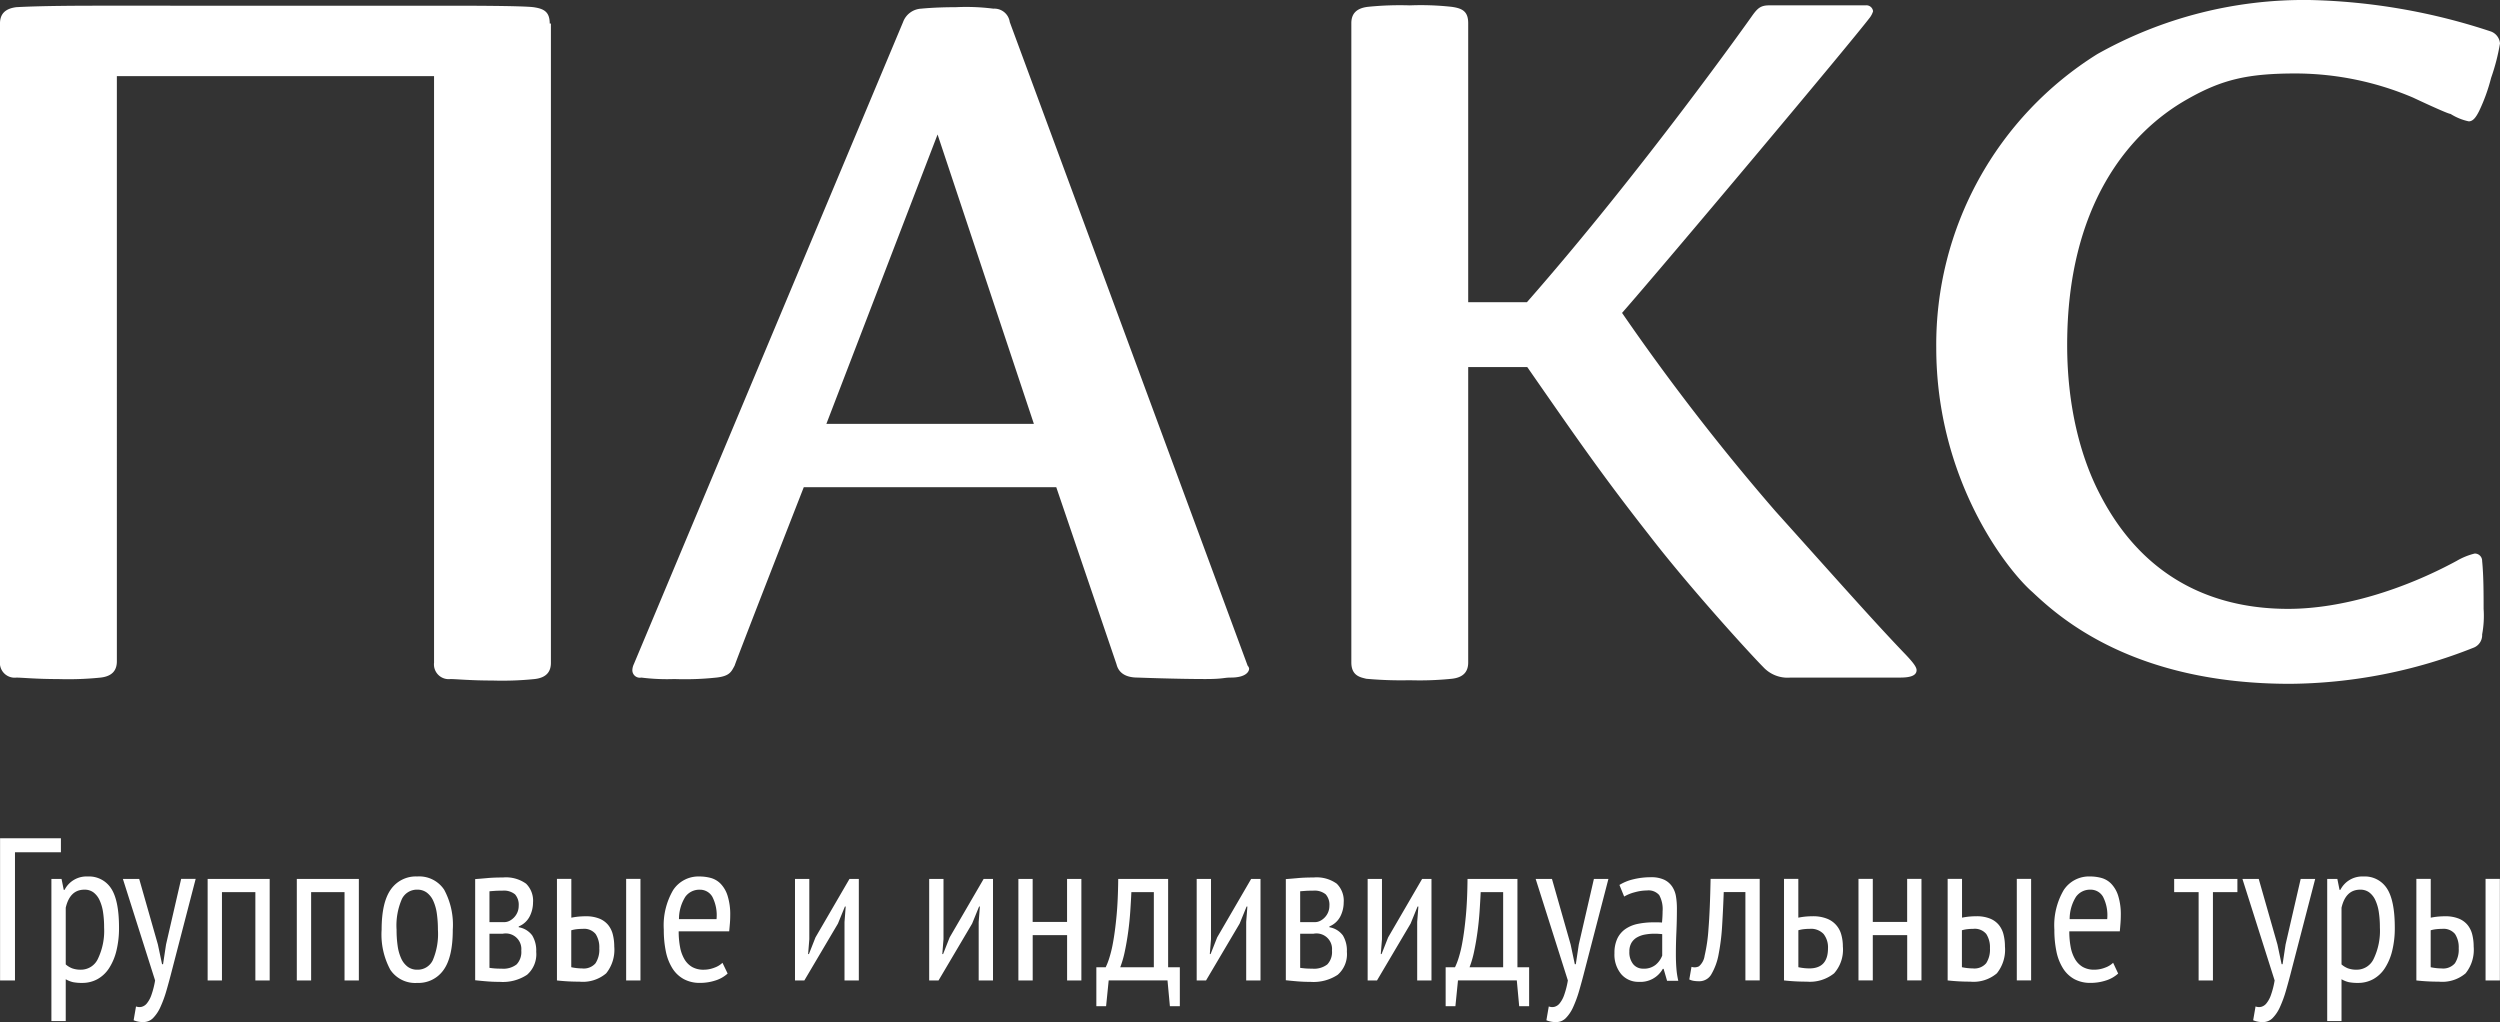
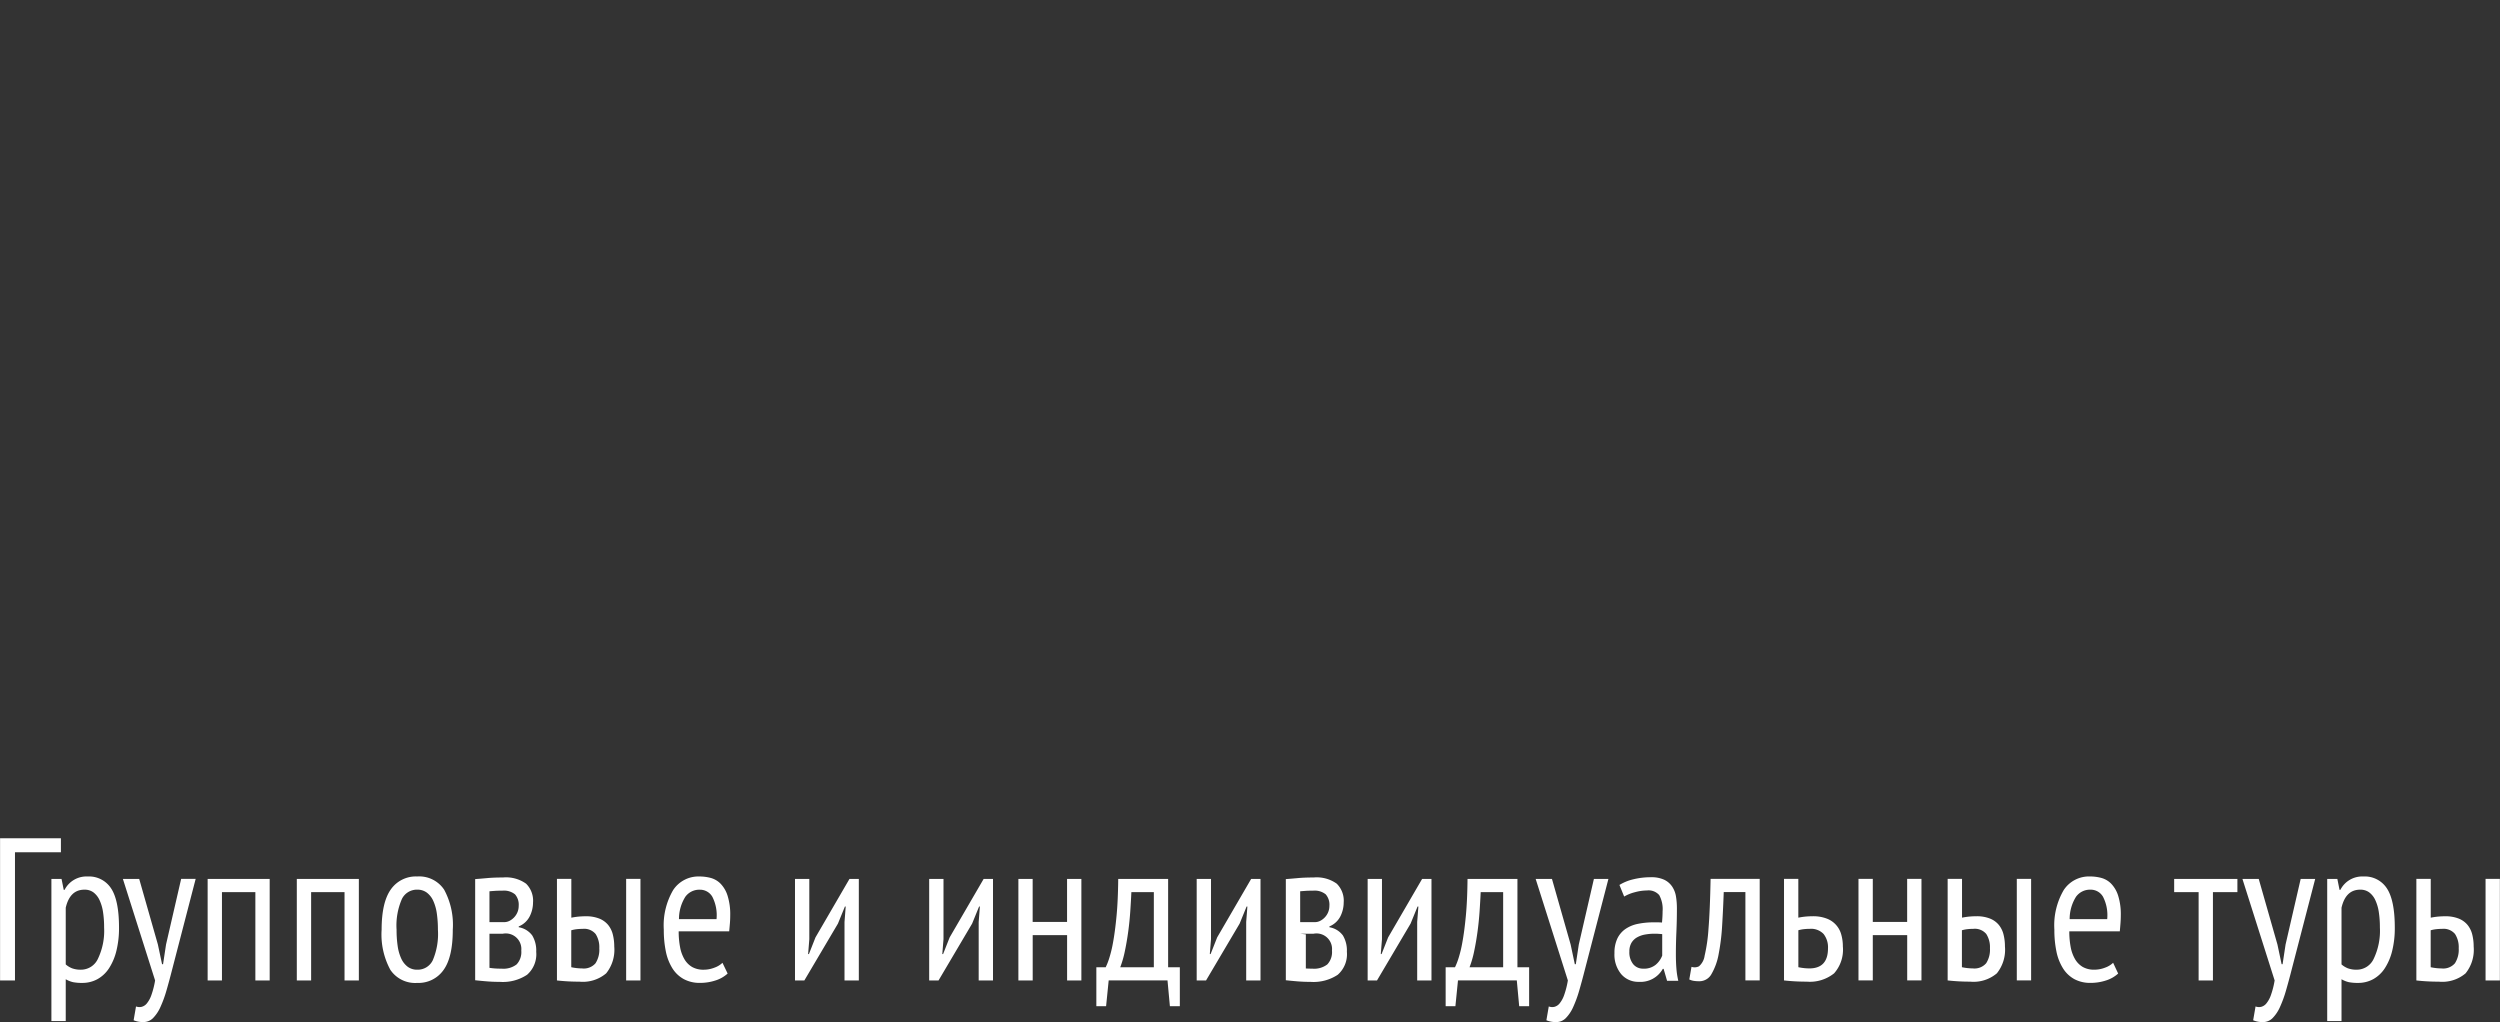
<svg xmlns="http://www.w3.org/2000/svg" width="340" height="139" viewBox="0 0 340 139">
  <rect x="0" y="0" width="340" height="139" fill="#333333" stroke="none" />
  <defs>
    <style>
      .cls-1 {
        fill: #fff;
        fill-rule: evenodd;
      }
    </style>
  </defs>
-   <path class="cls-1" d="M705.718,550.918h7.987c6.527,9.385,10.014,14.482,16.582,22.856,5.514,7.16,13.907,16.342,15.528,17.96a4.489,4.489,0,0,0,3.69,1.416h14.92c1.216,0,2.23-.2,2.23-1.011,0-.4-0.406-1.011-1.825-2.468-4.094-4.287-8.6-9.384-17.393-19.174A306.711,306.711,0,0,1,726.6,543.556c5.716-6.513,31.1-36.731,33.732-40.21a2.86,2.86,0,0,0,.406-0.809,0.908,0.908,0,0,0-1.014-.809h-13.1c-1.216,0-1.622.4-2.473,1.618,0,0-14.718,20.793-30.489,38.754h-7.987V504.155c0-1.618-.811-2.022-2.23-2.224a38.495,38.495,0,0,0-5.716-.2,42.945,42.945,0,0,0-5.717.2c-1.622.2-2.23,1.011-2.23,2.224v86.932c0,1.821,1.216,2.023,2.027,2.225a52.267,52.267,0,0,0,5.92.2,43.148,43.148,0,0,0,5.716-.2c1.825-.2,2.23-1.214,2.23-2.225V550.918h0.041Zm63.613-2.629c0,17.96,9.609,30.218,13.1,33.251,3.69,3.479,13.7,12.46,34.99,12.46a68.806,68.806,0,0,0,24.934-4.895,1.827,1.827,0,0,0,1.216-1.82,13.7,13.7,0,0,0,.2-3.479c0-2.023,0-4.49-.2-6.513a0.991,0.991,0,0,0-1.013-1.011,9.166,9.166,0,0,0-2.474,1.011c-7.176,3.883-15.528,6.513-22.907,6.513-9,0-19.217-3.277-25.542-15.493-2.676-5.1-4.5-12.055-4.5-20.388,0-18.972,8.393-28.964,16.38-33.454,4.7-2.67,8.19-3.479,14.717-3.479a40.968,40.968,0,0,1,15.934,3.277s4.7,2.224,5.109,2.224a7.588,7.588,0,0,0,2.473,1.012c0.608,0,1.013-.607,1.419-1.416a24.267,24.267,0,0,0,1.621-4.49A28.073,28.073,0,0,0,846,506.906a1.9,1.9,0,0,0-1.217-1.618A83.86,83.86,0,0,0,820.051,501a57.415,57.415,0,0,0-28.827,7.362,46.588,46.588,0,0,0-21.893,39.927m-135.822-29,13.1,39.36H618.386ZM592.2,591.33a2.083,2.083,0,0,0-.2.809,1.016,1.016,0,0,0,1.217,1.011,27.946,27.946,0,0,0,4.5.2,40.262,40.262,0,0,0,5.717-.2c1.824-.2,2.027-0.809,2.473-1.618,0,0,0-.2,9.406-24.271h34.34l8.19,24.069c0.2,0.809.811,1.82,2.879,1.82,0,0,5.311.2,9.2,0.2,2.472,0,2.472-.2,3.486-0.2,2.027,0,2.473-.809,2.473-1.213a0.7,0.7,0,0,0-.2-0.4l-32.353-87.538a2.118,2.118,0,0,0-2.23-1.821,29.338,29.338,0,0,0-5.108-.2c-2.879,0-4.7.2-4.7,0.2a2.778,2.778,0,0,0-2.473,1.821ZM580.762,504.2c0-1.618-.811-2.023-2.23-2.225-1.622-.2-9.609-0.2-11.433-0.2H519.662c-2.229,0-7.784,0-11.433.2-1.621.2-2.23,1.011-2.23,2.225v86.729a2.007,2.007,0,0,0,2.23,2.225c0.811,0,2.676.2,5.717,0.2a43.471,43.471,0,0,0,5.716-.2c1.825-.2,2.231-1.213,2.231-2.225V511.356h43.138v79.772a2.006,2.006,0,0,0,2.23,2.224c0.811,0,2.676.2,5.717,0.2a43.267,43.267,0,0,0,5.716-.2c1.825-.2,2.23-1.213,2.23-2.224V504.2h-0.162Z" transform="translate(-506 -501)" />
-   <path id="Групповые_и_индивидуальные_туры" data-name="Групповые и индивидуальные туры" class="cls-1" d="M514.284,615.006h-8.275v19.335h2.028V616.912h6.247v-1.906Zm-1.291,24.86h1.947v-5.69a3.616,3.616,0,0,0,1,.4,6.268,6.268,0,0,0,1.244.1,4.24,4.24,0,0,0,2.068-.511,4.466,4.466,0,0,0,1.582-1.492,7.668,7.668,0,0,0,1-2.375,12.867,12.867,0,0,0,.352-3.135q0-3.7-1.069-5.331a3.577,3.577,0,0,0-3.2-1.63,3.335,3.335,0,0,0-3.137,1.823H514.67l-0.3-1.491h-1.379v19.335Zm1.947-15.413q0.568-2.458,2.542-2.458a2,2,0,0,1,1.231.373,2.763,2.763,0,0,1,.824,1.049,5.873,5.873,0,0,1,.474,1.616,13.516,13.516,0,0,1,.148,2.1,8.8,8.8,0,0,1-.838,4.254,2.537,2.537,0,0,1-2.271,1.491,3.381,3.381,0,0,1-1.258-.193,2.982,2.982,0,0,1-.852-0.525v-7.706Zm9.99-3.922h-2.218l4.381,13.81a11.572,11.572,0,0,1-.5,1.975,3.753,3.753,0,0,1-.622,1.147,1.358,1.358,0,0,1-.717.469,1.337,1.337,0,0,1-.757-0.055l-0.324,1.878A3.273,3.273,0,0,0,525.5,640a1.819,1.819,0,0,0,1.311-.539,5.042,5.042,0,0,0,1-1.491,15.911,15.911,0,0,0,.825-2.251q0.378-1.3.757-2.79l3.218-12.4h-1.974l-2.055,8.921-0.406,2.68H528.04l-0.568-2.68Zm15.8,13.81h1.947v-13.81h-8.438v13.81h1.947V622.326h4.544v12.015Zm12.126,0h1.948v-13.81h-8.438v13.81h1.947V622.326h4.543v12.015Zm6.219-1.464a4.066,4.066,0,0,0,3.664,1.8,4.164,4.164,0,0,0,3.569-1.74q1.272-1.74,1.271-5.5A10.06,10.06,0,0,0,566.406,622a4.069,4.069,0,0,0-3.664-1.8,4.144,4.144,0,0,0-3.583,1.754q-1.257,1.755-1.258,5.483A10.048,10.048,0,0,0,559.078,632.877Zm1.568-9.584a2.273,2.273,0,0,1,2.1-1.3,2.122,2.122,0,0,1,1.3.4,2.9,2.9,0,0,1,.879,1.119,6.215,6.215,0,0,1,.487,1.726,15.273,15.273,0,0,1,.148,2.2,9.125,9.125,0,0,1-.7,4.157,2.268,2.268,0,0,1-2.109,1.284,2.118,2.118,0,0,1-1.3-.4,2.876,2.876,0,0,1-.879-1.119,6.123,6.123,0,0,1-.487-1.712,15.035,15.035,0,0,1-.148-2.21A8.991,8.991,0,0,1,560.646,623.293Zm9.977,11.021q0.757,0.083,1.6.152t1.757,0.069a5.967,5.967,0,0,0,3.705-.967,3.709,3.709,0,0,0,1.244-3.121,3.979,3.979,0,0,0-.541-2.224,2.869,2.869,0,0,0-1.839-1.118v-0.111a2.9,2.9,0,0,0,1.5-1.381,4.217,4.217,0,0,0,.447-1.878,3.246,3.246,0,0,0-.947-2.555,4.683,4.683,0,0,0-3.137-.843q-1.243,0-2.136.083c-0.6.055-1.145,0.1-1.65,0.138v13.756Zm1.947-6.326h1.812a2.116,2.116,0,0,1,2.515,2.293,2.435,2.435,0,0,1-.635,1.878,2.929,2.929,0,0,1-2.015.58q-0.541,0-.906-0.027t-0.771-.083v-4.641Zm0-1.574v-4.2c0.234-.019.478-0.037,0.73-0.056s0.6-.027,1.028-0.027a2.392,2.392,0,0,1,1.717.5,2.141,2.141,0,0,1,.5,1.574,2.227,2.227,0,0,1-.162.843,2.262,2.262,0,0,1-.446.7,2.3,2.3,0,0,1-.635.484,1.585,1.585,0,0,1-.731.179h-2Zm11.126,1.105a4.457,4.457,0,0,1,.784-0.152,7.36,7.36,0,0,1,.757-0.041,2.025,2.025,0,0,1,1.771.7,3.31,3.31,0,0,1,.5,1.947,3.412,3.412,0,0,1-.514,2.03,2.1,2.1,0,0,1-1.812.705,7.43,7.43,0,0,1-1.487-.166v-5.027Zm0-6.988h-1.947v13.81a27.444,27.444,0,0,0,3.055.166,4.909,4.909,0,0,0,3.638-1.132,5.112,5.112,0,0,0,1.1-3.646,6.67,6.67,0,0,0-.19-1.616,3.347,3.347,0,0,0-.635-1.312,3.008,3.008,0,0,0-1.2-.87,4.829,4.829,0,0,0-1.866-.318c-0.289,0-.6.014-0.92,0.041a9.154,9.154,0,0,0-1.027.152v-5.275Zm7.463,13.81h1.947v-13.81h-1.947v13.81Zm13.1-2.4a3.056,3.056,0,0,1-1.1.663,3.977,3.977,0,0,1-1.447.276,3.087,3.087,0,0,1-1.582-.372,2.943,2.943,0,0,1-1.041-1.05,5.059,5.059,0,0,1-.595-1.643,11.191,11.191,0,0,1-.19-2.155h6.869q0.054-.581.1-1.119c0.027-.359.04-0.694,0.04-1.008a8.478,8.478,0,0,0-.365-2.734,4.123,4.123,0,0,0-.96-1.63,2.966,2.966,0,0,0-1.338-.773,5.945,5.945,0,0,0-1.5-.194,4.109,4.109,0,0,0-3.6,1.851,9.5,9.5,0,0,0-1.271,5.386,14.317,14.317,0,0,0,.284,2.983,6.88,6.88,0,0,0,.893,2.279A4.22,4.22,0,0,0,599,634.162a4.525,4.525,0,0,0,2.2.511,6.662,6.662,0,0,0,2.109-.332,4.388,4.388,0,0,0,1.65-.939ZM598.341,626a5.7,5.7,0,0,1,.865-3.039A2.346,2.346,0,0,1,601.18,622a1.931,1.931,0,0,1,1.7.966,5.506,5.506,0,0,1,.568,3.039h-5.111Zm22.516,8.341H622.8v-13.81h-1.271l-4.624,7.955-0.893,2.265h-0.108l0.162-2.017v-8.2h-1.947v13.81h1.271l4.57-7.734,0.947-2.32h0.108l-0.162,2.1v7.955Zm18.244,0h1.947v-13.81h-1.271l-4.624,7.955-0.892,2.265h-0.109l0.163-2.017v-8.2h-1.947v13.81h1.271l4.57-7.734,0.946-2.32h0.108l-0.162,2.1v7.955Zm12.019,0h1.947v-13.81H651.12v5.855h-4.678v-5.855H644.5v13.81h1.947v-6.159h4.678v6.159Zm15.345-1.795h-1.6V620.531h-6.787q-0.027,2.928-.23,5.054t-0.473,3.577a16.266,16.266,0,0,1-.555,2.265,8.983,8.983,0,0,1-.446,1.119h-1.271v5.3h1.325l0.352-3.508h8l0.325,3.508h1.352v-5.3Zm-8.113,0a13.513,13.513,0,0,0,.622-2.154q0.27-1.271.46-2.666t0.284-2.8q0.095-1.41.149-2.6h3.055v10.22h-4.57Zm17.13,1.795h1.947v-13.81h-1.271l-4.624,7.955-0.893,2.265h-0.108l0.163-2.017v-8.2h-1.947v13.81h1.271l4.57-7.734,0.946-2.32h0.108l-0.162,2.1v7.955Zm5.393-.027q0.757,0.083,1.6.152t1.758,0.069a5.971,5.971,0,0,0,3.7-.967,3.709,3.709,0,0,0,1.243-3.121,3.988,3.988,0,0,0-.54-2.224,2.874,2.874,0,0,0-1.839-1.118v-0.111a2.911,2.911,0,0,0,1.5-1.381,4.23,4.23,0,0,0,.446-1.878,3.246,3.246,0,0,0-.947-2.555,4.681,4.681,0,0,0-3.137-.843q-1.243,0-2.136.083c-0.6.055-1.145,0.1-1.65,0.138v13.756Zm1.948-6.326h1.811a2.116,2.116,0,0,1,2.515,2.293,2.435,2.435,0,0,1-.635,1.878,2.927,2.927,0,0,1-2.015.58c-0.361,0-.662-0.009-0.906-0.027s-0.5-.046-0.77-0.083v-4.641Zm0-1.574v-4.2c0.234-.019.477-0.037,0.73-0.056s0.6-.027,1.027-0.027a2.388,2.388,0,0,1,1.717.5,2.141,2.141,0,0,1,.5,1.574,2.209,2.209,0,0,1-.163.843,2.244,2.244,0,0,1-.446.7,2.3,2.3,0,0,1-.635.484,1.584,1.584,0,0,1-.73.179h-2Zm15.911,7.927h1.947v-13.81H699.41l-4.624,7.955-0.892,2.265h-0.108l0.162-2.017v-8.2H692v13.81h1.271l4.57-7.734,0.946-2.32H698.9l-0.163,2.1v7.955Zm15.237-1.795h-1.6V620.531h-6.788q-0.027,2.928-.23,5.054t-0.473,3.577a16.288,16.288,0,0,1-.554,2.265,8.943,8.943,0,0,1-.447,1.119h-1.271v5.3h1.326l0.351-3.508h8l0.324,3.508h1.352v-5.3Zm-8.112,0a13.618,13.618,0,0,0,.622-2.154q0.27-1.271.459-2.666t0.284-2.8q0.095-1.41.149-2.6h3.056v10.22h-4.57Zm11.207-12.015h-2.217l4.38,13.81a11.572,11.572,0,0,1-.5,1.975,3.753,3.753,0,0,1-.622,1.147,1.356,1.356,0,0,1-.716.469,1.341,1.341,0,0,1-.758-0.055l-0.324,1.878a3.273,3.273,0,0,0,1.325.249,1.819,1.819,0,0,0,1.311-.539,5.023,5.023,0,0,0,1-1.491,15.788,15.788,0,0,0,.825-2.251q0.378-1.3.757-2.79l3.218-12.4h-1.974l-2.055,8.921-0.406,2.68h-0.135l-0.568-2.68Zm9.82,2.4a5.623,5.623,0,0,1,1.474-.594,6.427,6.427,0,0,1,1.635-.235,1.917,1.917,0,0,1,1.661.635,3.962,3.962,0,0,1,.456,2.21q0,0.663-.081,1.519c-0.2-.018-0.385-0.027-0.563-0.027h-0.537a10.588,10.588,0,0,0-2.185.207,4.564,4.564,0,0,0-1.69.7,3.346,3.346,0,0,0-1.1,1.3,4.546,4.546,0,0,0-.389,1.989,4.14,4.14,0,0,0,.926,2.859,3.041,3.041,0,0,0,2.376,1.036,3.474,3.474,0,0,0,3.274-1.768h0.108l0.472,1.63h1.525a11.088,11.088,0,0,1-.259-1.7q-0.071-.9-0.069-1.947,0-1.409.069-2.983t0.07-3.232a10.035,10.035,0,0,0-.122-1.588,3.4,3.4,0,0,0-.514-1.354,2.721,2.721,0,0,0-1.082-.939,4.1,4.1,0,0,0-1.825-.345,9.876,9.876,0,0,0-2.366.276,6.415,6.415,0,0,0-1.907.773Zm5.171,8.038a3.019,3.019,0,0,1-.855,1.215,2.5,2.5,0,0,1-1.736.552,1.7,1.7,0,0,1-1.35-.607,2.554,2.554,0,0,1-.521-1.713,2.291,2.291,0,0,1,.281-1.188,2.084,2.084,0,0,1,.761-0.745,3.4,3.4,0,0,1,1.1-.387,7.146,7.146,0,0,1,1.256-.111c0.178,0,.356,0,0.534.014s0.356,0.024.534,0.042v2.928Zm11.315,3.369h1.947v-13.81H738.64q-0.081,4.292-.284,6.769a22.269,22.269,0,0,1-.528,3.682,2.3,2.3,0,0,1-.77,1.439,1.315,1.315,0,0,1-1.014.07l-0.3,1.716a2.1,2.1,0,0,0,.6.191,4.864,4.864,0,0,0,.784.054,1.876,1.876,0,0,0,1.65-1.008,8.282,8.282,0,0,0,.96-2.693,28.994,28.994,0,0,0,.473-3.881q0.135-2.2.217-4.544h2.947v12.015Zm7.2-6.822a4.486,4.486,0,0,1,.785-0.152,7.345,7.345,0,0,1,.757-0.041,2.344,2.344,0,0,1,1.893.7,2.929,2.929,0,0,1,.6,1.947q0,2.734-2.542,2.735a7.447,7.447,0,0,1-1.488-.166v-5.027Zm0-6.988h-1.947v13.81a27.714,27.714,0,0,0,3.083.166,5.263,5.263,0,0,0,3.732-1.132,4.847,4.847,0,0,0,1.19-3.646,5.88,5.88,0,0,0-.216-1.616,3.2,3.2,0,0,0-1.975-2.182,5.118,5.118,0,0,0-1.92-.318c-0.288,0-.6.014-0.919,0.041a9.17,9.17,0,0,0-1.028.152v-5.275Zm14.8,13.81h1.947v-13.81h-1.947v5.855H760.7v-5.855h-1.947v13.81H760.7v-6.159h4.679v6.159Zm7.448-6.822a4.474,4.474,0,0,1,.784-0.152,7.378,7.378,0,0,1,.758-0.041,2.026,2.026,0,0,1,1.771.7,3.317,3.317,0,0,1,.5,1.947,3.4,3.4,0,0,1-.514,2.03,2.1,2.1,0,0,1-1.812.705,7.445,7.445,0,0,1-1.487-.166v-5.027Zm0-6.988H770.88v13.81a27.449,27.449,0,0,0,3.056.166,4.907,4.907,0,0,0,3.637-1.132,5.112,5.112,0,0,0,1.1-3.646,6.671,6.671,0,0,0-.189-1.616,3.335,3.335,0,0,0-.636-1.312,3,3,0,0,0-1.2-.87,4.829,4.829,0,0,0-1.866-.318c-0.288,0-.6.014-0.919,0.041a9.17,9.17,0,0,0-1.028.152v-5.275Zm7.464,13.81h1.947v-13.81h-1.947v13.81Zm13.1-2.4a3.038,3.038,0,0,1-1.1.663,3.977,3.977,0,0,1-1.447.276,3.089,3.089,0,0,1-1.582-.372,2.959,2.959,0,0,1-1.041-1.05,5.083,5.083,0,0,1-.6-1.643,11.275,11.275,0,0,1-.189-2.155h6.869q0.054-.581.094-1.119c0.027-.359.041-0.694,0.041-1.008a8.506,8.506,0,0,0-.365-2.734,4.147,4.147,0,0,0-.96-1.63,2.969,2.969,0,0,0-1.339-.773,5.939,5.939,0,0,0-1.5-.194,4.108,4.108,0,0,0-3.6,1.851,9.493,9.493,0,0,0-1.271,5.386,14.249,14.249,0,0,0,.284,2.983,6.88,6.88,0,0,0,.892,2.279,4.231,4.231,0,0,0,1.542,1.464,4.525,4.525,0,0,0,2.2.511,6.662,6.662,0,0,0,2.109-.332,4.376,4.376,0,0,0,1.649-.939ZM787.472,626a5.712,5.712,0,0,1,.865-3.039,2.346,2.346,0,0,1,1.974-.966,1.931,1.931,0,0,1,1.7.966,5.488,5.488,0,0,1,.568,3.039h-5.111Zm22.814-5.469h-8.6v1.8h3.326v12.015h1.947V622.326h3.327v-1.8Zm2.9,0h-2.217l4.381,13.81a11.562,11.562,0,0,1-.5,1.975,3.732,3.732,0,0,1-.622,1.147,1.356,1.356,0,0,1-.716.469,1.336,1.336,0,0,1-.757-0.055l-0.325,1.878a3.277,3.277,0,0,0,1.325.249,1.821,1.821,0,0,0,1.312-.539,5.041,5.041,0,0,0,1-1.491,15.788,15.788,0,0,0,.825-2.251q0.378-1.3.757-2.79l3.218-12.4h-1.974l-2.055,8.921-0.406,2.68H816.3l-0.568-2.68Zm9.313,19.335h1.947v-5.69a3.611,3.611,0,0,0,1,.4,6.275,6.275,0,0,0,1.244.1,4.244,4.244,0,0,0,2.069-.511,4.475,4.475,0,0,0,1.582-1.492,7.668,7.668,0,0,0,1-2.375,12.869,12.869,0,0,0,.351-3.135q0-3.7-1.068-5.331a3.578,3.578,0,0,0-3.2-1.63,3.332,3.332,0,0,0-3.136,1.823h-0.109l-0.3-1.491H822.5v19.335Zm1.947-15.413q0.567-2.458,2.542-2.458a2,2,0,0,1,1.23.373,2.755,2.755,0,0,1,.825,1.049,5.873,5.873,0,0,1,.473,1.616,13.508,13.508,0,0,1,.149,2.1,8.808,8.808,0,0,1-.838,4.254,2.538,2.538,0,0,1-2.272,1.491,3.379,3.379,0,0,1-1.257-.193,2.982,2.982,0,0,1-.852-0.525v-7.706Zm12.127,3.066a4.474,4.474,0,0,1,.784-0.152,7.36,7.36,0,0,1,.757-0.041,2.025,2.025,0,0,1,1.771.7,3.31,3.31,0,0,1,.5,1.947,3.412,3.412,0,0,1-.514,2.03,2.1,2.1,0,0,1-1.812.705,7.437,7.437,0,0,1-1.487-.166v-5.027Zm0-6.988h-1.947v13.81a27.449,27.449,0,0,0,3.056.166,4.907,4.907,0,0,0,3.637-1.132,5.112,5.112,0,0,0,1.1-3.646,6.671,6.671,0,0,0-.189-1.616,3.348,3.348,0,0,0-.636-1.312,3.008,3.008,0,0,0-1.2-.87,4.829,4.829,0,0,0-1.866-.318c-0.289,0-.6.014-0.92,0.041a9.154,9.154,0,0,0-1.027.152v-5.275Zm7.463,13.81h1.947v-13.81h-1.947v13.81Z" transform="translate(-506 -501)" />
+   <path id="Групповые_и_индивидуальные_туры" data-name="Групповые и индивидуальные туры" class="cls-1" d="M514.284,615.006h-8.275v19.335h2.028V616.912h6.247v-1.906Zm-1.291,24.86h1.947v-5.69a3.616,3.616,0,0,0,1,.4,6.268,6.268,0,0,0,1.244.1,4.24,4.24,0,0,0,2.068-.511,4.466,4.466,0,0,0,1.582-1.492,7.668,7.668,0,0,0,1-2.375,12.867,12.867,0,0,0,.352-3.135q0-3.7-1.069-5.331a3.577,3.577,0,0,0-3.2-1.63,3.335,3.335,0,0,0-3.137,1.823H514.67l-0.3-1.491h-1.379v19.335Zm1.947-15.413q0.568-2.458,2.542-2.458a2,2,0,0,1,1.231.373,2.763,2.763,0,0,1,.824,1.049,5.873,5.873,0,0,1,.474,1.616,13.516,13.516,0,0,1,.148,2.1,8.8,8.8,0,0,1-.838,4.254,2.537,2.537,0,0,1-2.271,1.491,3.381,3.381,0,0,1-1.258-.193,2.982,2.982,0,0,1-.852-0.525v-7.706Zm9.99-3.922h-2.218l4.381,13.81a11.572,11.572,0,0,1-.5,1.975,3.753,3.753,0,0,1-.622,1.147,1.358,1.358,0,0,1-.717.469,1.337,1.337,0,0,1-.757-0.055l-0.324,1.878A3.273,3.273,0,0,0,525.5,640a1.819,1.819,0,0,0,1.311-.539,5.042,5.042,0,0,0,1-1.491,15.911,15.911,0,0,0,.825-2.251q0.378-1.3.757-2.79l3.218-12.4h-1.974l-2.055,8.921-0.406,2.68H528.04l-0.568-2.68Zm15.8,13.81h1.947v-13.81h-8.438v13.81h1.947V622.326h4.544v12.015Zm12.126,0h1.948v-13.81h-8.438v13.81h1.947V622.326h4.543v12.015Zm6.219-1.464a4.066,4.066,0,0,0,3.664,1.8,4.164,4.164,0,0,0,3.569-1.74q1.272-1.74,1.271-5.5A10.06,10.06,0,0,0,566.406,622a4.069,4.069,0,0,0-3.664-1.8,4.144,4.144,0,0,0-3.583,1.754q-1.257,1.755-1.258,5.483A10.048,10.048,0,0,0,559.078,632.877Zm1.568-9.584a2.273,2.273,0,0,1,2.1-1.3,2.122,2.122,0,0,1,1.3.4,2.9,2.9,0,0,1,.879,1.119,6.215,6.215,0,0,1,.487,1.726,15.273,15.273,0,0,1,.148,2.2,9.125,9.125,0,0,1-.7,4.157,2.268,2.268,0,0,1-2.109,1.284,2.118,2.118,0,0,1-1.3-.4,2.876,2.876,0,0,1-.879-1.119,6.123,6.123,0,0,1-.487-1.712,15.035,15.035,0,0,1-.148-2.21A8.991,8.991,0,0,1,560.646,623.293Zm9.977,11.021q0.757,0.083,1.6.152t1.757,0.069a5.967,5.967,0,0,0,3.705-.967,3.709,3.709,0,0,0,1.244-3.121,3.979,3.979,0,0,0-.541-2.224,2.869,2.869,0,0,0-1.839-1.118v-0.111a2.9,2.9,0,0,0,1.5-1.381,4.217,4.217,0,0,0,.447-1.878,3.246,3.246,0,0,0-.947-2.555,4.683,4.683,0,0,0-3.137-.843q-1.243,0-2.136.083c-0.6.055-1.145,0.1-1.65,0.138v13.756Zm1.947-6.326h1.812a2.116,2.116,0,0,1,2.515,2.293,2.435,2.435,0,0,1-.635,1.878,2.929,2.929,0,0,1-2.015.58q-0.541,0-.906-0.027t-0.771-.083v-4.641Zm0-1.574v-4.2c0.234-.019.478-0.037,0.73-0.056s0.6-.027,1.028-0.027a2.392,2.392,0,0,1,1.717.5,2.141,2.141,0,0,1,.5,1.574,2.227,2.227,0,0,1-.162.843,2.262,2.262,0,0,1-.446.7,2.3,2.3,0,0,1-.635.484,1.585,1.585,0,0,1-.731.179h-2Zm11.126,1.105a4.457,4.457,0,0,1,.784-0.152,7.36,7.36,0,0,1,.757-0.041,2.025,2.025,0,0,1,1.771.7,3.31,3.31,0,0,1,.5,1.947,3.412,3.412,0,0,1-.514,2.03,2.1,2.1,0,0,1-1.812.705,7.43,7.43,0,0,1-1.487-.166v-5.027Zm0-6.988h-1.947v13.81a27.444,27.444,0,0,0,3.055.166,4.909,4.909,0,0,0,3.638-1.132,5.112,5.112,0,0,0,1.1-3.646,6.67,6.67,0,0,0-.19-1.616,3.347,3.347,0,0,0-.635-1.312,3.008,3.008,0,0,0-1.2-.87,4.829,4.829,0,0,0-1.866-.318c-0.289,0-.6.014-0.92,0.041a9.154,9.154,0,0,0-1.027.152v-5.275Zm7.463,13.81h1.947v-13.81h-1.947v13.81Zm13.1-2.4a3.056,3.056,0,0,1-1.1.663,3.977,3.977,0,0,1-1.447.276,3.087,3.087,0,0,1-1.582-.372,2.943,2.943,0,0,1-1.041-1.05,5.059,5.059,0,0,1-.595-1.643,11.191,11.191,0,0,1-.19-2.155h6.869q0.054-.581.1-1.119c0.027-.359.04-0.694,0.04-1.008a8.478,8.478,0,0,0-.365-2.734,4.123,4.123,0,0,0-.96-1.63,2.966,2.966,0,0,0-1.338-.773,5.945,5.945,0,0,0-1.5-.194,4.109,4.109,0,0,0-3.6,1.851,9.5,9.5,0,0,0-1.271,5.386,14.317,14.317,0,0,0,.284,2.983,6.88,6.88,0,0,0,.893,2.279A4.22,4.22,0,0,0,599,634.162a4.525,4.525,0,0,0,2.2.511,6.662,6.662,0,0,0,2.109-.332,4.388,4.388,0,0,0,1.65-.939ZM598.341,626a5.7,5.7,0,0,1,.865-3.039A2.346,2.346,0,0,1,601.18,622a1.931,1.931,0,0,1,1.7.966,5.506,5.506,0,0,1,.568,3.039h-5.111Zm22.516,8.341H622.8v-13.81h-1.271l-4.624,7.955-0.893,2.265h-0.108l0.162-2.017v-8.2h-1.947v13.81h1.271l4.57-7.734,0.947-2.32h0.108l-0.162,2.1v7.955Zm18.244,0h1.947v-13.81h-1.271l-4.624,7.955-0.892,2.265h-0.109l0.163-2.017v-8.2h-1.947v13.81h1.271l4.57-7.734,0.946-2.32h0.108l-0.162,2.1v7.955Zm12.019,0h1.947v-13.81H651.12v5.855h-4.678v-5.855H644.5v13.81h1.947v-6.159h4.678v6.159Zm15.345-1.795h-1.6V620.531h-6.787q-0.027,2.928-.23,5.054t-0.473,3.577a16.266,16.266,0,0,1-.555,2.265,8.983,8.983,0,0,1-.446,1.119h-1.271v5.3h1.325l0.352-3.508h8l0.325,3.508h1.352v-5.3Zm-8.113,0a13.513,13.513,0,0,0,.622-2.154q0.27-1.271.46-2.666t0.284-2.8q0.095-1.41.149-2.6h3.055v10.22h-4.57Zm17.13,1.795h1.947v-13.81h-1.271l-4.624,7.955-0.893,2.265h-0.108l0.163-2.017v-8.2h-1.947v13.81h1.271l4.57-7.734,0.946-2.32h0.108l-0.162,2.1v7.955Zm5.393-.027q0.757,0.083,1.6.152t1.758,0.069a5.971,5.971,0,0,0,3.7-.967,3.709,3.709,0,0,0,1.243-3.121,3.988,3.988,0,0,0-.54-2.224,2.874,2.874,0,0,0-1.839-1.118v-0.111a2.911,2.911,0,0,0,1.5-1.381,4.23,4.23,0,0,0,.446-1.878,3.246,3.246,0,0,0-.947-2.555,4.681,4.681,0,0,0-3.137-.843q-1.243,0-2.136.083c-0.6.055-1.145,0.1-1.65,0.138v13.756Zm1.948-6.326h1.811a2.116,2.116,0,0,1,2.515,2.293,2.435,2.435,0,0,1-.635,1.878,2.927,2.927,0,0,1-2.015.58c-0.361,0-.662-0.009-0.906-0.027v-4.641Zm0-1.574v-4.2c0.234-.019.477-0.037,0.73-0.056s0.6-.027,1.027-0.027a2.388,2.388,0,0,1,1.717.5,2.141,2.141,0,0,1,.5,1.574,2.209,2.209,0,0,1-.163.843,2.244,2.244,0,0,1-.446.7,2.3,2.3,0,0,1-.635.484,1.584,1.584,0,0,1-.73.179h-2Zm15.911,7.927h1.947v-13.81H699.41l-4.624,7.955-0.892,2.265h-0.108l0.162-2.017v-8.2H692v13.81h1.271l4.57-7.734,0.946-2.32H698.9l-0.163,2.1v7.955Zm15.237-1.795h-1.6V620.531h-6.788q-0.027,2.928-.23,5.054t-0.473,3.577a16.288,16.288,0,0,1-.554,2.265,8.943,8.943,0,0,1-.447,1.119h-1.271v5.3h1.326l0.351-3.508h8l0.324,3.508h1.352v-5.3Zm-8.112,0a13.618,13.618,0,0,0,.622-2.154q0.27-1.271.459-2.666t0.284-2.8q0.095-1.41.149-2.6h3.056v10.22h-4.57Zm11.207-12.015h-2.217l4.38,13.81a11.572,11.572,0,0,1-.5,1.975,3.753,3.753,0,0,1-.622,1.147,1.356,1.356,0,0,1-.716.469,1.341,1.341,0,0,1-.758-0.055l-0.324,1.878a3.273,3.273,0,0,0,1.325.249,1.819,1.819,0,0,0,1.311-.539,5.023,5.023,0,0,0,1-1.491,15.788,15.788,0,0,0,.825-2.251q0.378-1.3.757-2.79l3.218-12.4h-1.974l-2.055,8.921-0.406,2.68h-0.135l-0.568-2.68Zm9.82,2.4a5.623,5.623,0,0,1,1.474-.594,6.427,6.427,0,0,1,1.635-.235,1.917,1.917,0,0,1,1.661.635,3.962,3.962,0,0,1,.456,2.21q0,0.663-.081,1.519c-0.2-.018-0.385-0.027-0.563-0.027h-0.537a10.588,10.588,0,0,0-2.185.207,4.564,4.564,0,0,0-1.69.7,3.346,3.346,0,0,0-1.1,1.3,4.546,4.546,0,0,0-.389,1.989,4.14,4.14,0,0,0,.926,2.859,3.041,3.041,0,0,0,2.376,1.036,3.474,3.474,0,0,0,3.274-1.768h0.108l0.472,1.63h1.525a11.088,11.088,0,0,1-.259-1.7q-0.071-.9-0.069-1.947,0-1.409.069-2.983t0.07-3.232a10.035,10.035,0,0,0-.122-1.588,3.4,3.4,0,0,0-.514-1.354,2.721,2.721,0,0,0-1.082-.939,4.1,4.1,0,0,0-1.825-.345,9.876,9.876,0,0,0-2.366.276,6.415,6.415,0,0,0-1.907.773Zm5.171,8.038a3.019,3.019,0,0,1-.855,1.215,2.5,2.5,0,0,1-1.736.552,1.7,1.7,0,0,1-1.35-.607,2.554,2.554,0,0,1-.521-1.713,2.291,2.291,0,0,1,.281-1.188,2.084,2.084,0,0,1,.761-0.745,3.4,3.4,0,0,1,1.1-.387,7.146,7.146,0,0,1,1.256-.111c0.178,0,.356,0,0.534.014s0.356,0.024.534,0.042v2.928Zm11.315,3.369h1.947v-13.81H738.64q-0.081,4.292-.284,6.769a22.269,22.269,0,0,1-.528,3.682,2.3,2.3,0,0,1-.77,1.439,1.315,1.315,0,0,1-1.014.07l-0.3,1.716a2.1,2.1,0,0,0,.6.191,4.864,4.864,0,0,0,.784.054,1.876,1.876,0,0,0,1.65-1.008,8.282,8.282,0,0,0,.96-2.693,28.994,28.994,0,0,0,.473-3.881q0.135-2.2.217-4.544h2.947v12.015Zm7.2-6.822a4.486,4.486,0,0,1,.785-0.152,7.345,7.345,0,0,1,.757-0.041,2.344,2.344,0,0,1,1.893.7,2.929,2.929,0,0,1,.6,1.947q0,2.734-2.542,2.735a7.447,7.447,0,0,1-1.488-.166v-5.027Zm0-6.988h-1.947v13.81a27.714,27.714,0,0,0,3.083.166,5.263,5.263,0,0,0,3.732-1.132,4.847,4.847,0,0,0,1.19-3.646,5.88,5.88,0,0,0-.216-1.616,3.2,3.2,0,0,0-1.975-2.182,5.118,5.118,0,0,0-1.92-.318c-0.288,0-.6.014-0.919,0.041a9.17,9.17,0,0,0-1.028.152v-5.275Zm14.8,13.81h1.947v-13.81h-1.947v5.855H760.7v-5.855h-1.947v13.81H760.7v-6.159h4.679v6.159Zm7.448-6.822a4.474,4.474,0,0,1,.784-0.152,7.378,7.378,0,0,1,.758-0.041,2.026,2.026,0,0,1,1.771.7,3.317,3.317,0,0,1,.5,1.947,3.4,3.4,0,0,1-.514,2.03,2.1,2.1,0,0,1-1.812.705,7.445,7.445,0,0,1-1.487-.166v-5.027Zm0-6.988H770.88v13.81a27.449,27.449,0,0,0,3.056.166,4.907,4.907,0,0,0,3.637-1.132,5.112,5.112,0,0,0,1.1-3.646,6.671,6.671,0,0,0-.189-1.616,3.335,3.335,0,0,0-.636-1.312,3,3,0,0,0-1.2-.87,4.829,4.829,0,0,0-1.866-.318c-0.288,0-.6.014-0.919,0.041a9.17,9.17,0,0,0-1.028.152v-5.275Zm7.464,13.81h1.947v-13.81h-1.947v13.81Zm13.1-2.4a3.038,3.038,0,0,1-1.1.663,3.977,3.977,0,0,1-1.447.276,3.089,3.089,0,0,1-1.582-.372,2.959,2.959,0,0,1-1.041-1.05,5.083,5.083,0,0,1-.6-1.643,11.275,11.275,0,0,1-.189-2.155h6.869q0.054-.581.094-1.119c0.027-.359.041-0.694,0.041-1.008a8.506,8.506,0,0,0-.365-2.734,4.147,4.147,0,0,0-.96-1.63,2.969,2.969,0,0,0-1.339-.773,5.939,5.939,0,0,0-1.5-.194,4.108,4.108,0,0,0-3.6,1.851,9.493,9.493,0,0,0-1.271,5.386,14.249,14.249,0,0,0,.284,2.983,6.88,6.88,0,0,0,.892,2.279,4.231,4.231,0,0,0,1.542,1.464,4.525,4.525,0,0,0,2.2.511,6.662,6.662,0,0,0,2.109-.332,4.376,4.376,0,0,0,1.649-.939ZM787.472,626a5.712,5.712,0,0,1,.865-3.039,2.346,2.346,0,0,1,1.974-.966,1.931,1.931,0,0,1,1.7.966,5.488,5.488,0,0,1,.568,3.039h-5.111Zm22.814-5.469h-8.6v1.8h3.326v12.015h1.947V622.326h3.327v-1.8Zm2.9,0h-2.217l4.381,13.81a11.562,11.562,0,0,1-.5,1.975,3.732,3.732,0,0,1-.622,1.147,1.356,1.356,0,0,1-.716.469,1.336,1.336,0,0,1-.757-0.055l-0.325,1.878a3.277,3.277,0,0,0,1.325.249,1.821,1.821,0,0,0,1.312-.539,5.041,5.041,0,0,0,1-1.491,15.788,15.788,0,0,0,.825-2.251q0.378-1.3.757-2.79l3.218-12.4h-1.974l-2.055,8.921-0.406,2.68H816.3l-0.568-2.68Zm9.313,19.335h1.947v-5.69a3.611,3.611,0,0,0,1,.4,6.275,6.275,0,0,0,1.244.1,4.244,4.244,0,0,0,2.069-.511,4.475,4.475,0,0,0,1.582-1.492,7.668,7.668,0,0,0,1-2.375,12.869,12.869,0,0,0,.351-3.135q0-3.7-1.068-5.331a3.578,3.578,0,0,0-3.2-1.63,3.332,3.332,0,0,0-3.136,1.823h-0.109l-0.3-1.491H822.5v19.335Zm1.947-15.413q0.567-2.458,2.542-2.458a2,2,0,0,1,1.23.373,2.755,2.755,0,0,1,.825,1.049,5.873,5.873,0,0,1,.473,1.616,13.508,13.508,0,0,1,.149,2.1,8.808,8.808,0,0,1-.838,4.254,2.538,2.538,0,0,1-2.272,1.491,3.379,3.379,0,0,1-1.257-.193,2.982,2.982,0,0,1-.852-0.525v-7.706Zm12.127,3.066a4.474,4.474,0,0,1,.784-0.152,7.36,7.36,0,0,1,.757-0.041,2.025,2.025,0,0,1,1.771.7,3.31,3.31,0,0,1,.5,1.947,3.412,3.412,0,0,1-.514,2.03,2.1,2.1,0,0,1-1.812.705,7.437,7.437,0,0,1-1.487-.166v-5.027Zm0-6.988h-1.947v13.81a27.449,27.449,0,0,0,3.056.166,4.907,4.907,0,0,0,3.637-1.132,5.112,5.112,0,0,0,1.1-3.646,6.671,6.671,0,0,0-.189-1.616,3.348,3.348,0,0,0-.636-1.312,3.008,3.008,0,0,0-1.2-.87,4.829,4.829,0,0,0-1.866-.318c-0.289,0-.6.014-0.92,0.041a9.154,9.154,0,0,0-1.027.152v-5.275Zm7.463,13.81h1.947v-13.81h-1.947v13.81Z" transform="translate(-506 -501)" />
</svg>